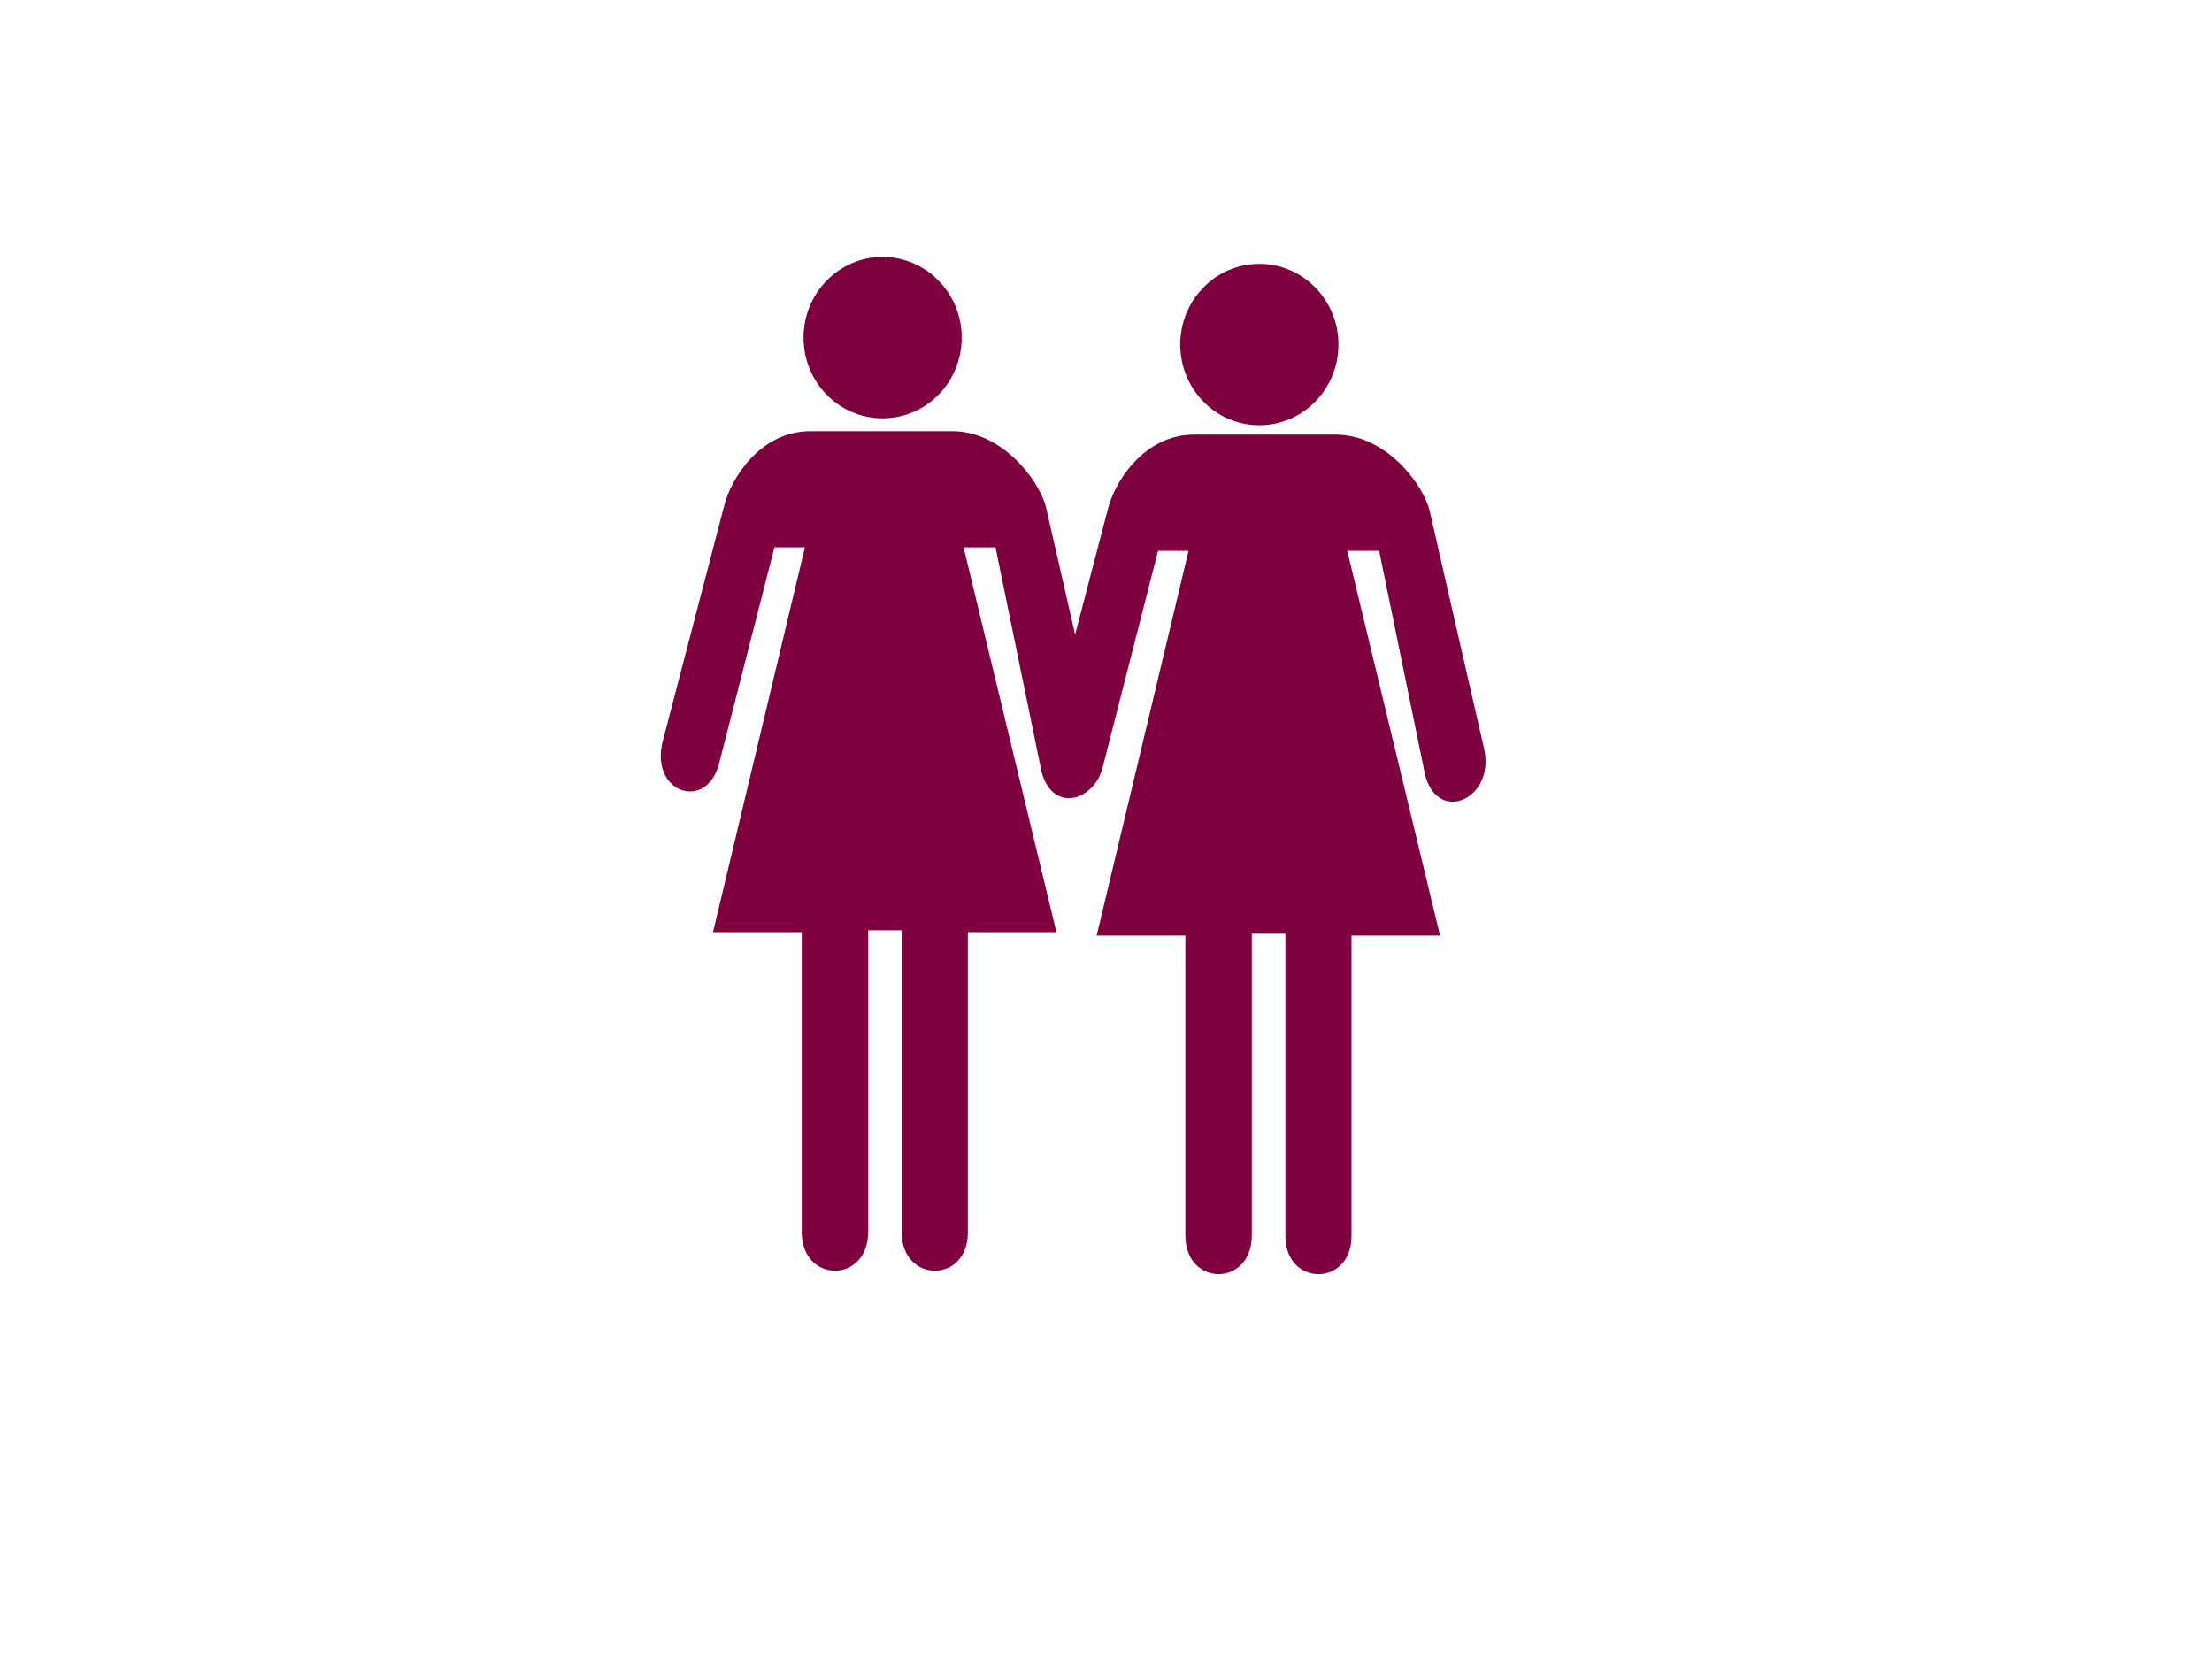
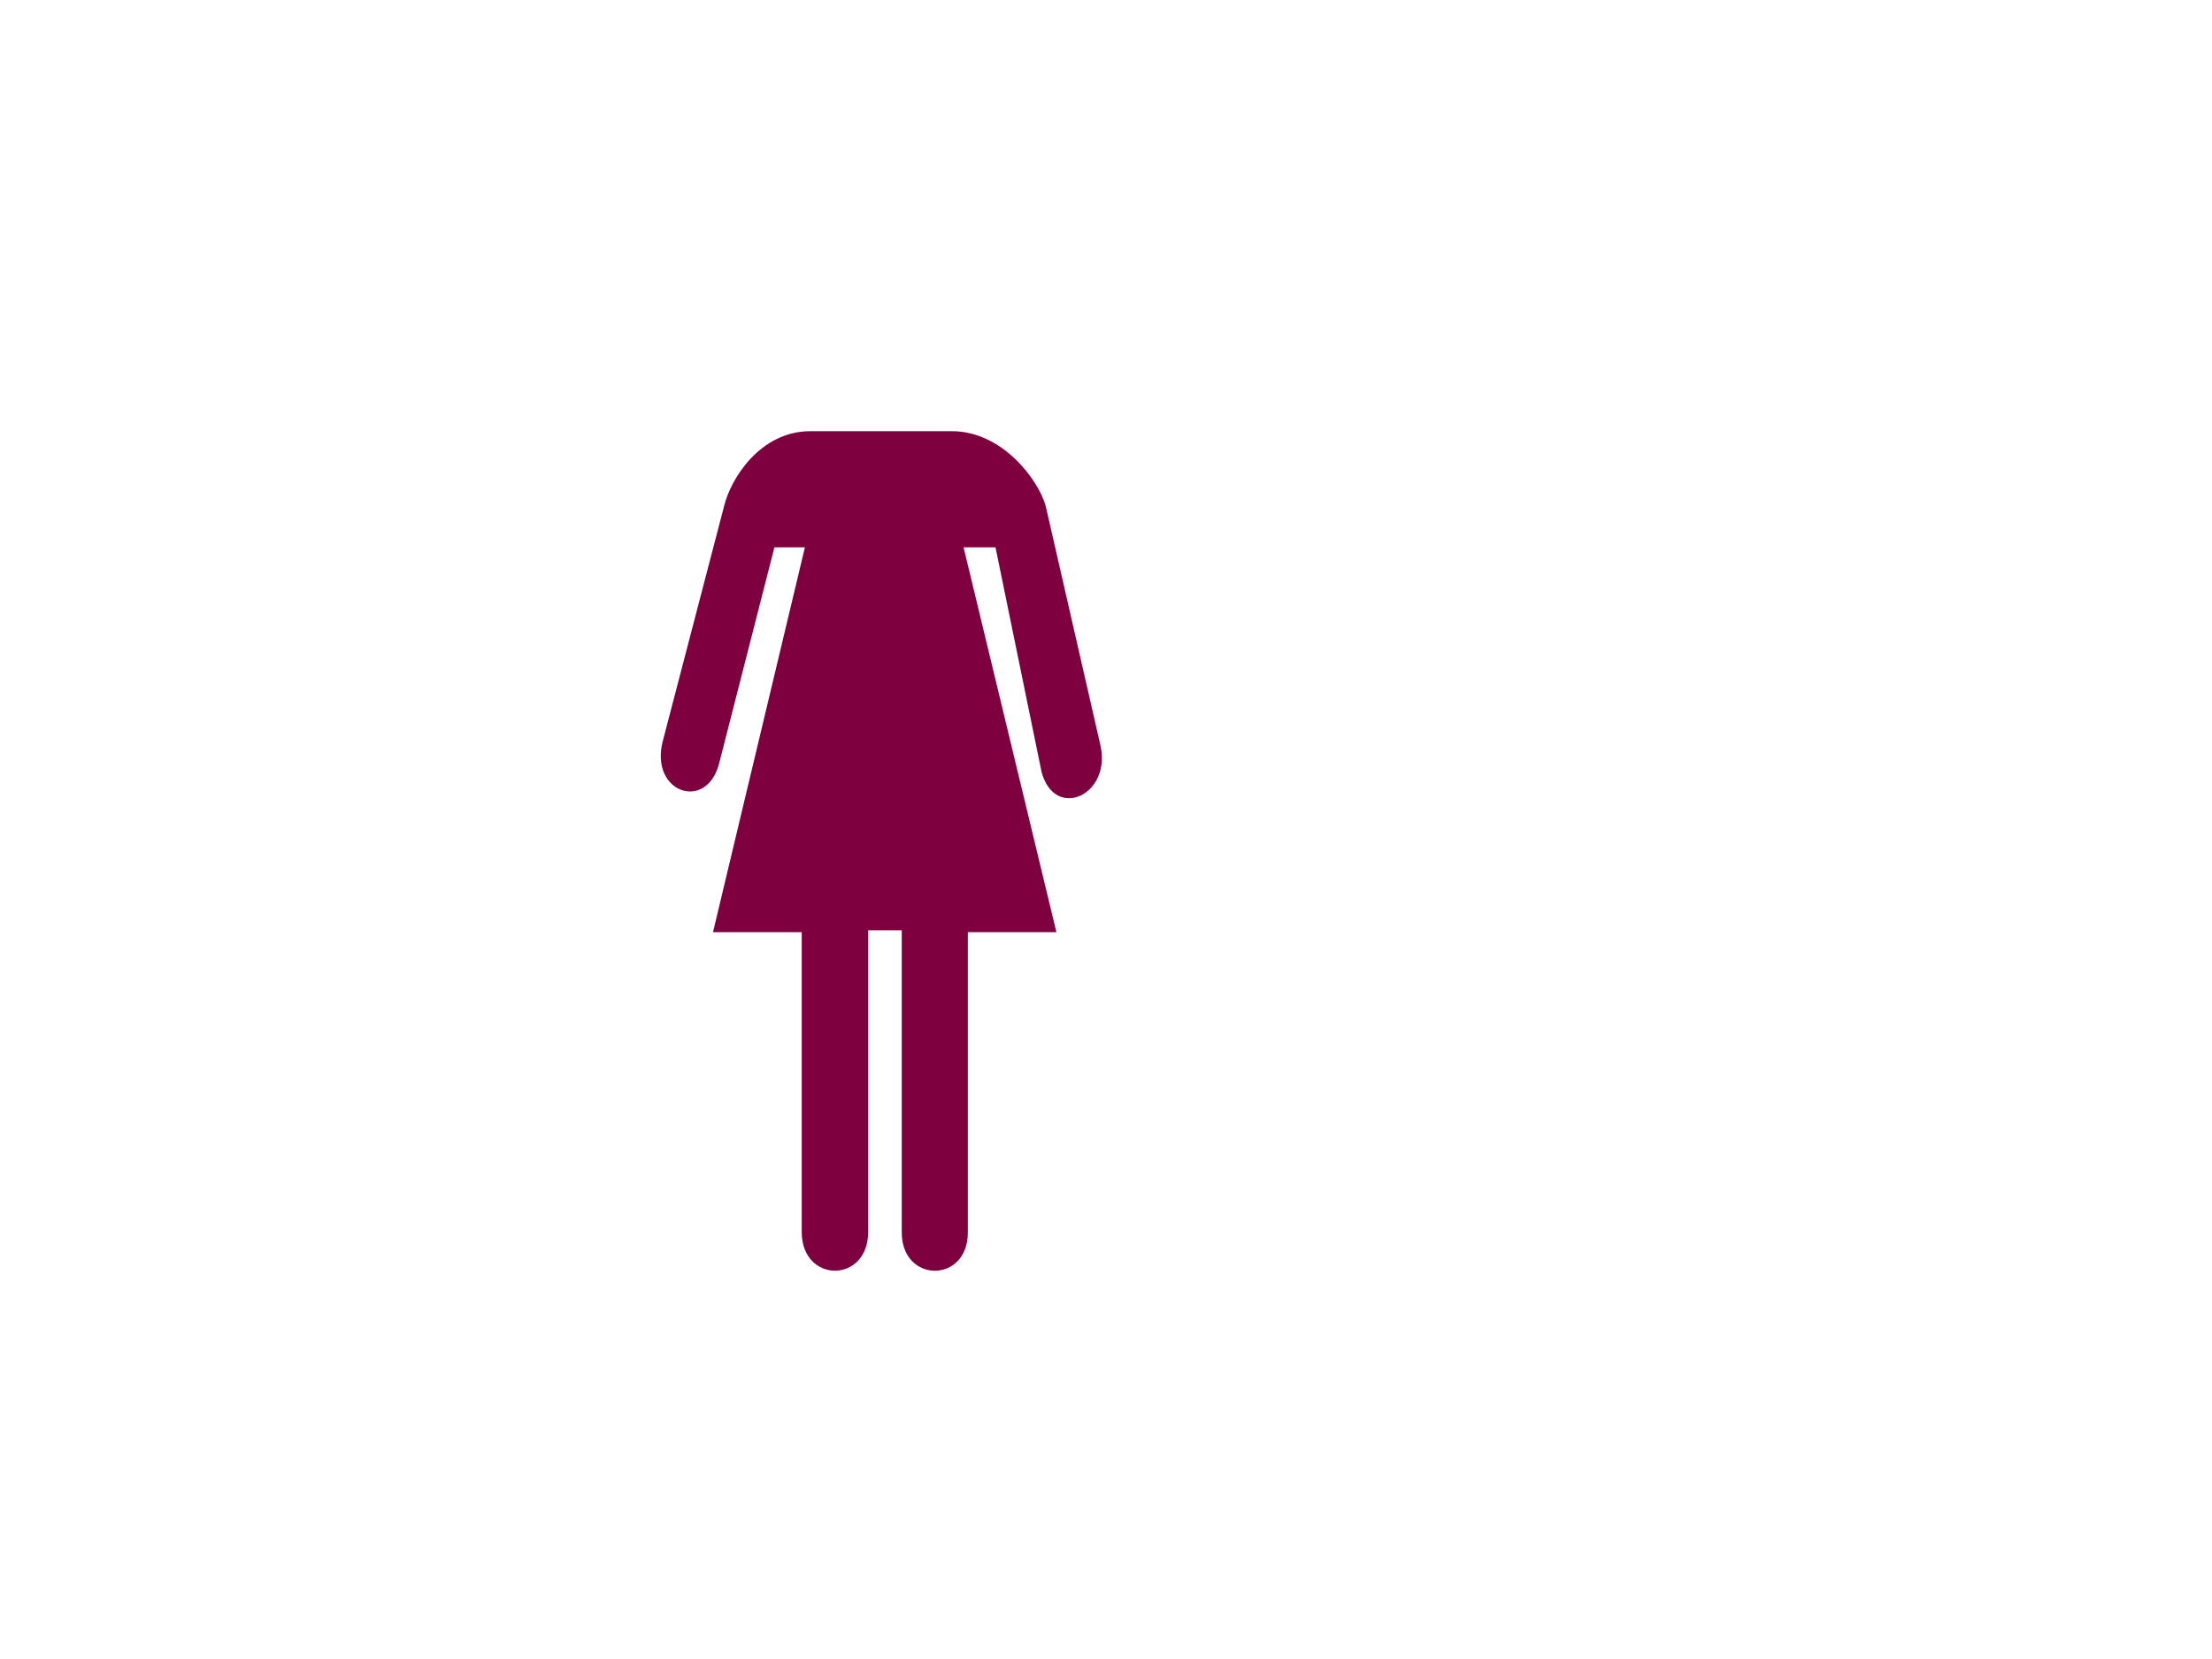
<svg xmlns="http://www.w3.org/2000/svg" width="640" height="480">
  <title>Men Women Holding Hands</title>
  <g>
    <title>Layer 1</title>
    <path d="m275.378,124.75c14.545,0 24.967,13.943 27.148,21.538l15.796,69.065c3.562,14.622 -13.133,22.285 -16.962,8.003l-13.33,-64.989l-9.236,0l26.856,111.329l-25.621,0l0,86.886c0,14.821 -19.124,14.734 -19.124,0l0,-87.421l-9.72,0l0,87.254c0,14.987 -19.221,14.987 -19.221,0l0,-86.716l-25.668,0l26.589,-111.329l-8.824,0l-16.071,62.808c-3.782,13.661 -19.95,8.13 -16.264,-6.605l17.815,-68.282c1.914,-7.761 10.35,-21.538 24.967,-21.538l40.87,0l0,-0.004z" fill="#7f003f" id="svg_16" />
-     <path d="m255.329,121.03c12.675,0 22.922,-10.411 22.922,-23.358c0,-12.867 -10.247,-23.334 -22.922,-23.334c-12.597,0 -22.844,10.467 -22.844,23.334c0.003,12.947 10.25,23.358 22.844,23.358z" fill="#7f003f" id="svg_17" />
-     <path d="m386.378,125.75c14.545,0 24.967,13.943 27.148,21.538l15.796,69.065c3.562,14.622 -13.133,22.285 -16.962,8.003l-13.33,-64.989l-9.236,0l26.856,111.329l-25.621,0l0,86.886c0,14.821 -19.124,14.734 -19.124,0l0,-87.421l-9.72,0l0,87.254c0,14.987 -19.221,14.987 -19.221,0l0,-86.716l-25.668,0l26.589,-111.329l-8.824,0l-16.071,62.808c-3.782,13.661 -19.95,8.13 -16.264,-6.605l17.815,-68.282c1.914,-7.761 10.35,-21.538 24.967,-21.538l40.87,0l0,-0.004z" fill="#7f003f" id="svg_18" />
-     <path d="m364.329,123.03c12.675,0 22.922,-10.411 22.922,-23.358c0,-12.867 -10.247,-23.334 -22.922,-23.334c-12.597,0 -22.844,10.467 -22.844,23.334c0.003,12.947 10.25,23.358 22.844,23.358z" fill="#7f003f" id="svg_19" />
  </g>
</svg>